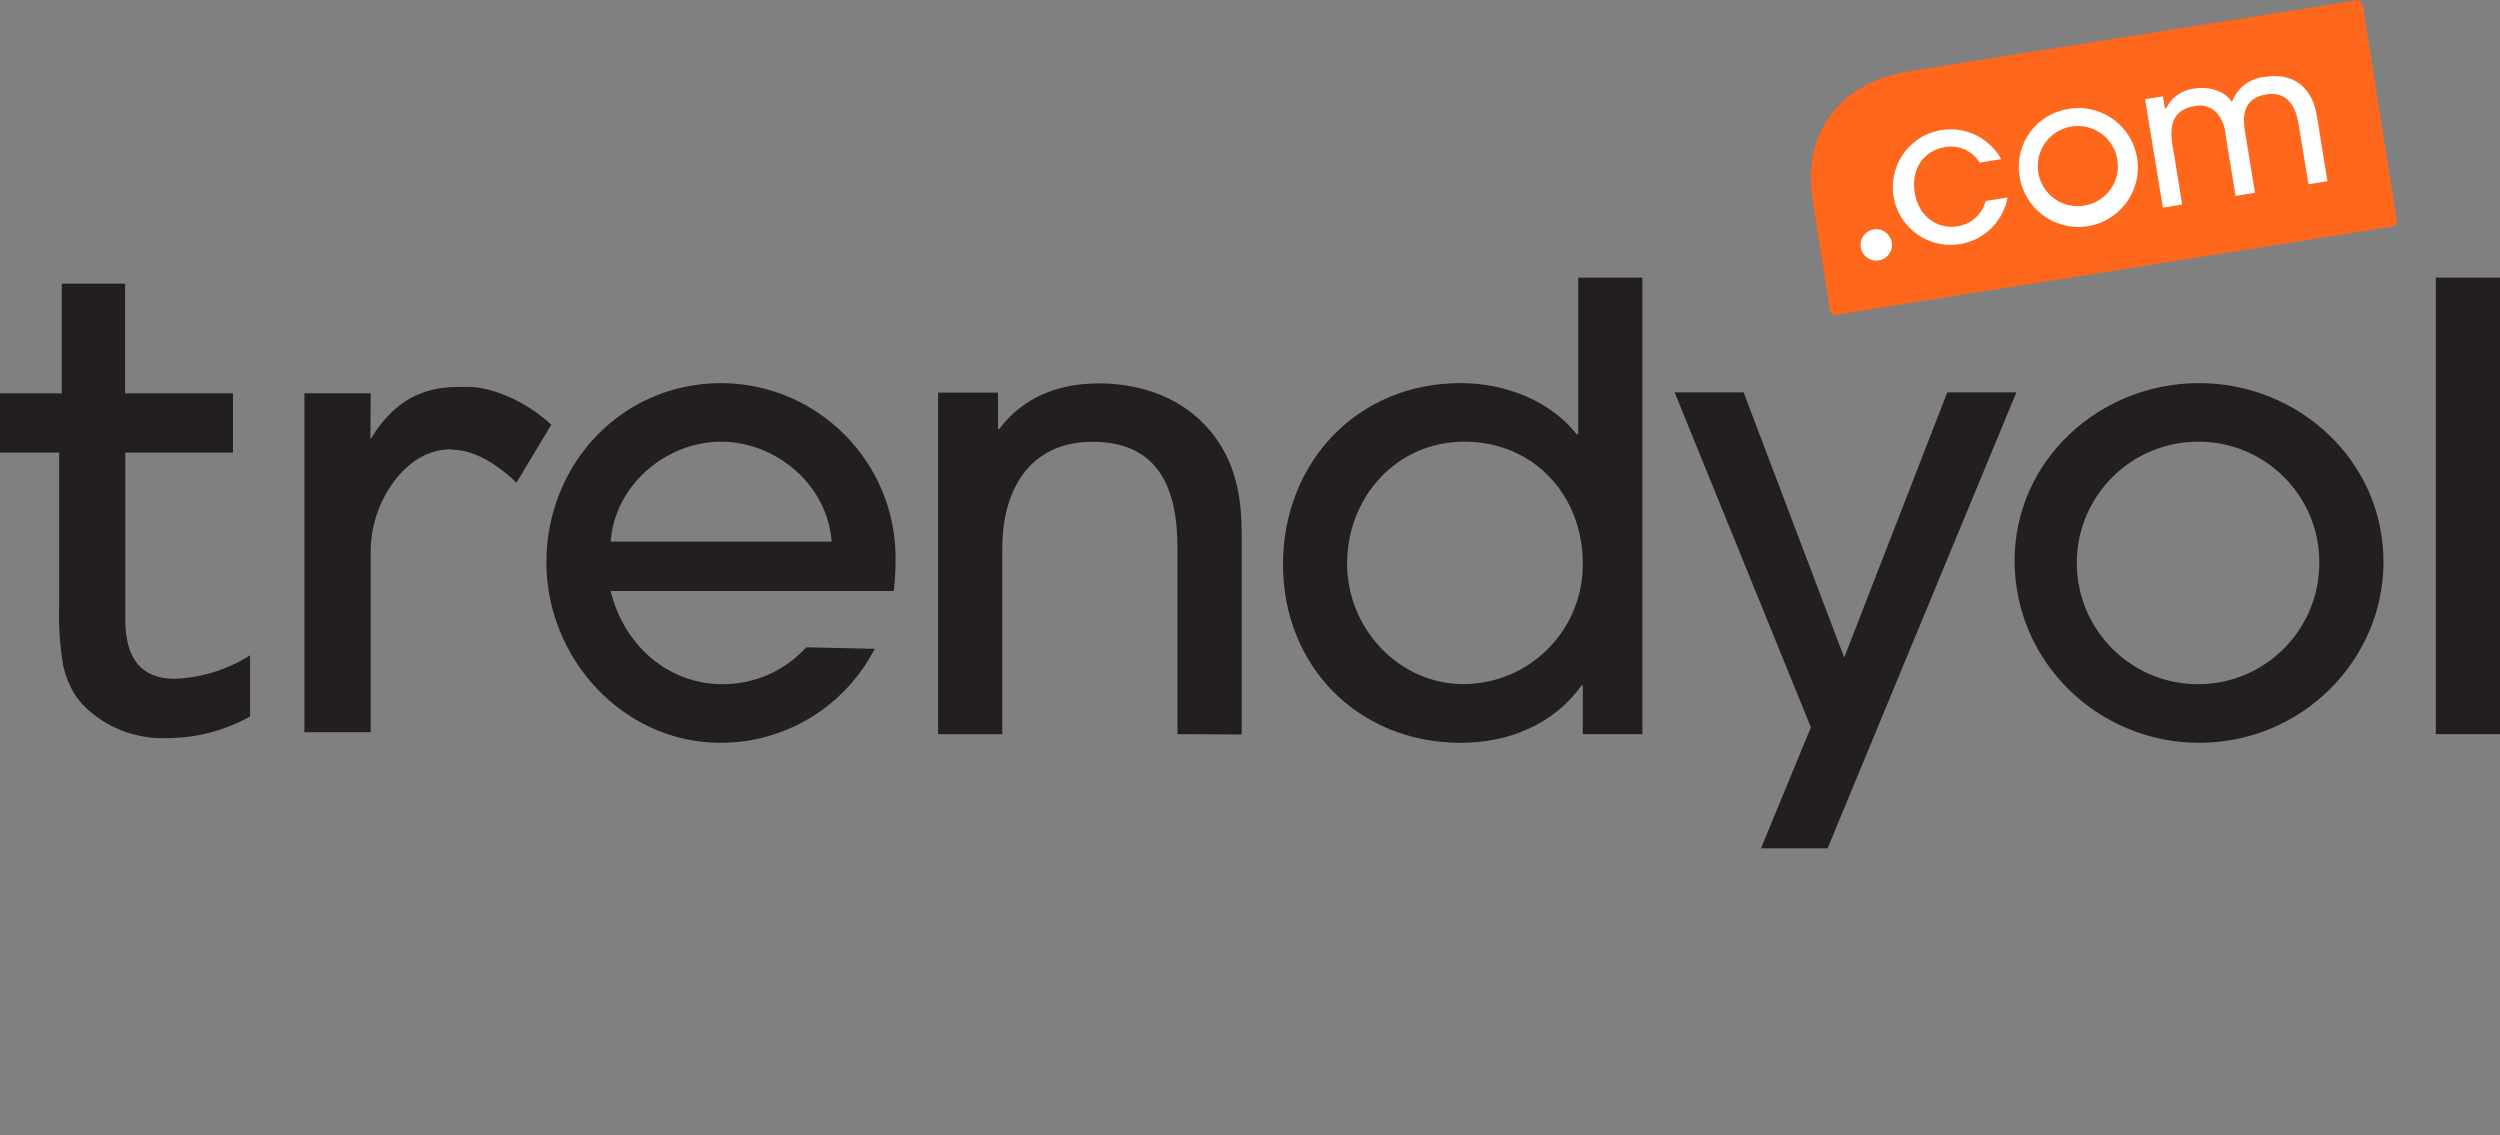
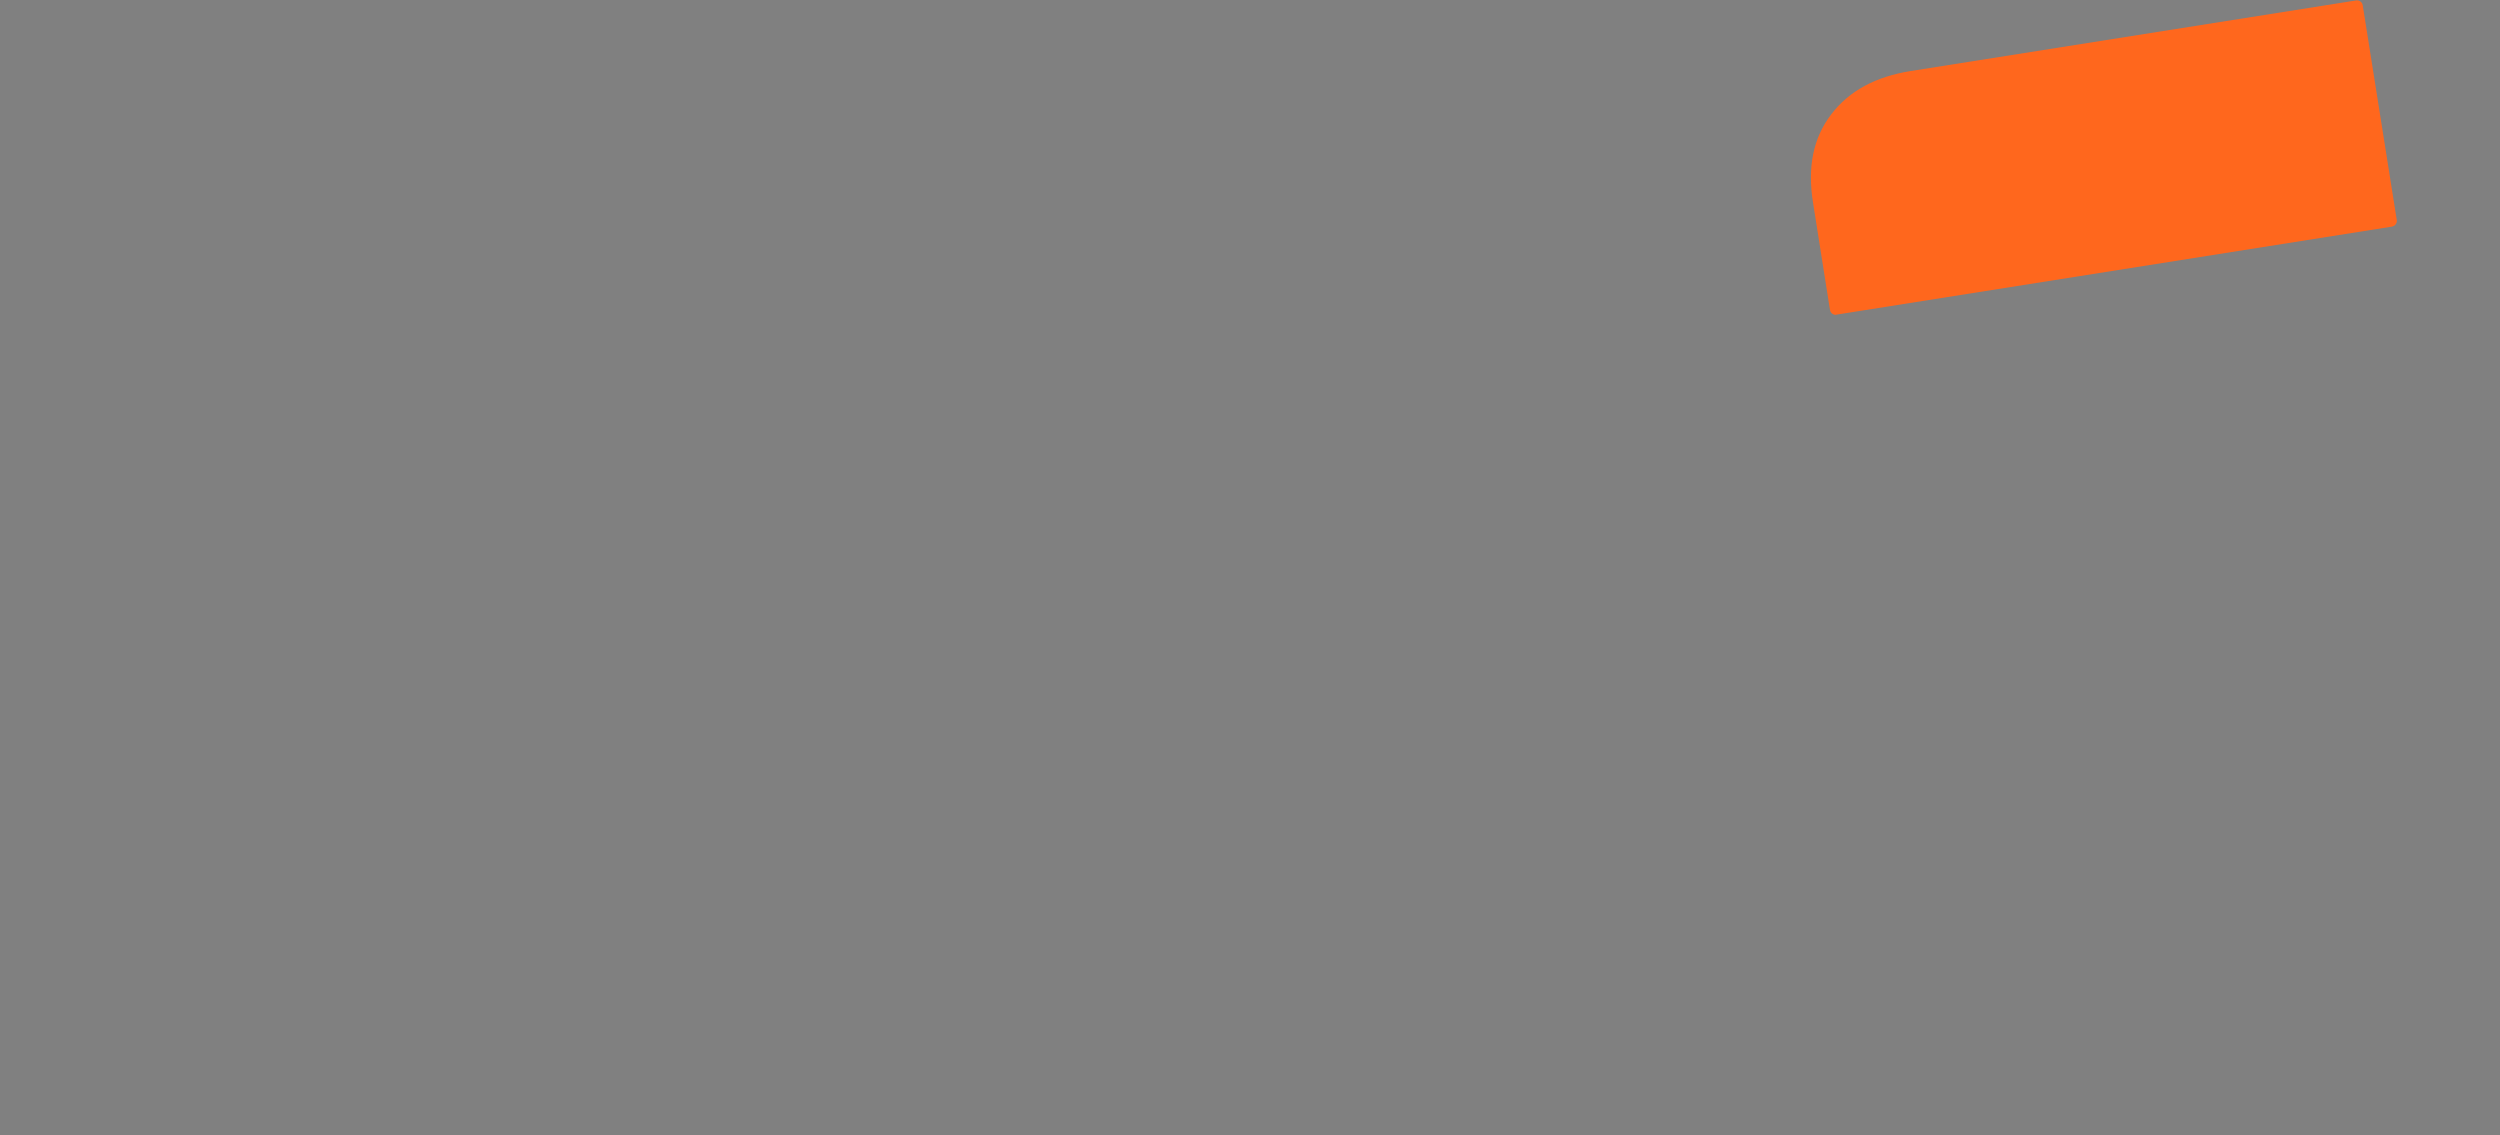
<svg xmlns="http://www.w3.org/2000/svg" version="1.1" id="Layer_1" x="0px" y="0px" viewBox="0 0 2500 1135" style="enable-background:new 0 0 2500 1135;" xml:space="preserve">
  <rect x="0" y="0" width="2500" height="1135" fill="#808080" stroke="none" />
  <style type="text/css">
	.st0{fill:#231F20;}
	.st1{fill:#FF671D;}
	.st2{fill:#FFFFFF;}
</style>
-   <path class="st0" d="M893.9,591H610.6c13,53.1,56.2,93.2,112.3,93.2c31.8,0,62-13.4,83.4-36.9l68.4,1.5  c-29.7,57.8-89.3,94.1-154.3,94c-97.5,0-174-84.6-174-180.2c0-98.7,75.2-179.5,175.2-179.5c96.6,0.6,174.4,79.2,174,175.8  c0,10.7-0.6,21.4-1.8,32.1H893.9z M721.1,441.7c-55.5,0-106.7,44.1-110.4,99.9h220.9C827.8,485.6,776.6,441.7,721.1,441.7  L721.1,441.7z M1177.5,734.1V548.5c0-58-17.3-106.7-85.2-106.7c-63,0-90,48.7-90,106.1v186.3h-64.2V392.6H998V429h1.2  c24.7-32.7,60.4-45.6,99.9-45.6c48.7,0,94.4,18.9,121,61.1c16.6,25.9,21.6,57.4,21.6,87.6v202.4L1177.5,734.1z M1582.8,734.1v-48.7  h-1.2c-28.4,39.5-73.4,57.4-120.9,57.4c-102.4,0-177.7-76.5-177.7-178.3s74-181.4,177.7-181.4c43.1,0,88.8,16.7,116,51.2h1.5V277.6  h64.2v456.5L1582.8,734.1z M1464.3,441.7c-67.9,0-117.2,55.5-117.2,122.1c0,64.2,51.3,120.3,116.6,120.3  c66.1-0.3,119.4-54.1,119.1-120.2c0,0,0-0.1,0-0.1C1582.8,495.4,1534,441.7,1464.3,441.7L1464.3,441.7z M1827.6,848.3H1761l49.9-121  l-136.3-335h69l100.6,265.3l103.1-265.3h69.1L1827.6,848.3z M2199,742.8c-100.7,0-184.4-80.8-184.4-182s85.7-177.7,184.4-177.7  c99.9,0,184.5,77.8,184.5,178.9C2383.5,659.5,2302.6,742.8,2199,742.8L2199,742.8z M2199,441.7c-67-0.5-121.7,53.4-122.2,120.3  c-0.5,67,53.4,121.7,120.3,122.2c67,0.5,121.7-53.4,122.2-120.3c0-0.6,0-1.3,0-1.9C2319.2,495.7,2265.4,441.9,2199,441.7z   M2435.8,734.1V277.6h64.2v456.5H2435.8z M63.4,666.7c2.2,9.3,5.7,18.2,10.5,26.4c4.3,6.8,9.6,12.9,15.7,18.1  c21.3,18.2,48.5,27.8,76.5,26.9c29.4,0.2,58.3-7.3,84-21.6v-61.2c-22.7,14.4-48.7,22.5-75.6,23.5c-32.6,0-49.2-19.8-49.2-59V452.6  H233v-59.3H125.1V283.7H61.8v109.6H0v59.3h59.2v151.6C58.4,625.1,59.8,646.1,63.4,666.7L63.4,666.7z M451.6,449.7  c19.8,0,41.7,11,64.9,32.9l34.8-57.9c-28.2-26.1-62.6-37.8-82.6-37.8h-4.3c-22.9,0-61.3,0-92.7,50.4l-1.3,2.1l0.3-46.1h-66.3v338.9  h66.3V555c-0.7-26.7,7.7-52.9,23.8-74.2c15.9-20.8,35.1-31.5,56.7-31.5L451.6,449.7z" />
  <path class="st1" d="M1836.3,314.8c-3,0.3-5.7-1.7-6.3-4.7l-17-107.6c-5.6-35.1,0-64.3,18.2-88.1c18.2-23.9,45-37.8,79.1-43.3  l446.1-70.7c3-0.3,5.7,1.7,6.3,4.7l34.1,215.2c0.3,3-1.8,5.7-4.7,6.3l-556,88.1L1836.3,314.8z" />
-   <path class="st2" d="M1985.7,201.1c-3.5,13.3-14.6,23.2-28.2,25.2c-18.1,3-38.5-7.7-42.8-33.7c-3.8-23.2,8.6-41.9,30.2-45.5  c13.7-2.5,27.4,3.6,34.7,15.5l21.6-3.5c-15.5-27.9-50.6-38-78.6-22.6c-27.9,15.5-38,50.6-22.6,78.6c15.5,27.9,50.6,38,78.6,22.6  c15.2-8.4,25.8-23.2,28.9-40.2l-21.7,3.5L1985.7,201.1z M2068.8,108.9c-31.9,4.6-54,34.2-49.4,66c4.1,32.6,33.8,55.7,66.4,51.6  s55.7-33.8,51.6-66.4c-4.1-32.6-33.8-55.7-66.4-51.6C2070.3,108.7,2069.6,108.8,2068.8,108.9z M2084.6,205.6  c-21.8,3.8-42.6-10.9-46.3-32.7s10.9-42.6,32.7-46.3c21.8-3.8,42.6,10.9,46.3,32.7c0,0,0,0,0,0c3.8,21.8-10.8,42.5-32.5,46.2  C2084.8,205.6,2084.7,205.6,2084.6,205.6z M2327.4,181.1l-10.6-65.5c-4.7-28.8-24.1-43.3-51.7-38.7c-14.6,1.1-27.3,10.4-32.7,24  l-0.5,1.1l-0.6-0.9c-7.9-11.5-24.4-14.6-36.5-12.6c-12.3,1.2-23.2,8.6-28.6,19.7h-1.3l-2-11.9l-17.8,2.9l17.8,108.5l19.3-3.2  l-9.9-60.6c-3.7-22.4,3.6-34.8,22.3-37.8c8.3-1.9,16.9,0.9,22.7,7.2c5,6.4,7.9,14.1,8.4,22.2l9.9,60.4l19.4-3.1l-9.9-60.6  c-2.6-15.6-2.5-33.9,21.3-37.8c17.4-2.8,28.5,7.3,32.1,29.2l10,60.7l19.4-3.1L2327.4,181.1z M1892,244.9c0,8.7-7,15.7-15.7,15.7  c-8.7,0-15.7-7-15.7-15.7c0-8.7,7-15.7,15.7-15.7c0,0,0,0,0.1,0C1885,229.3,1892,236.3,1892,244.9z" />
</svg>